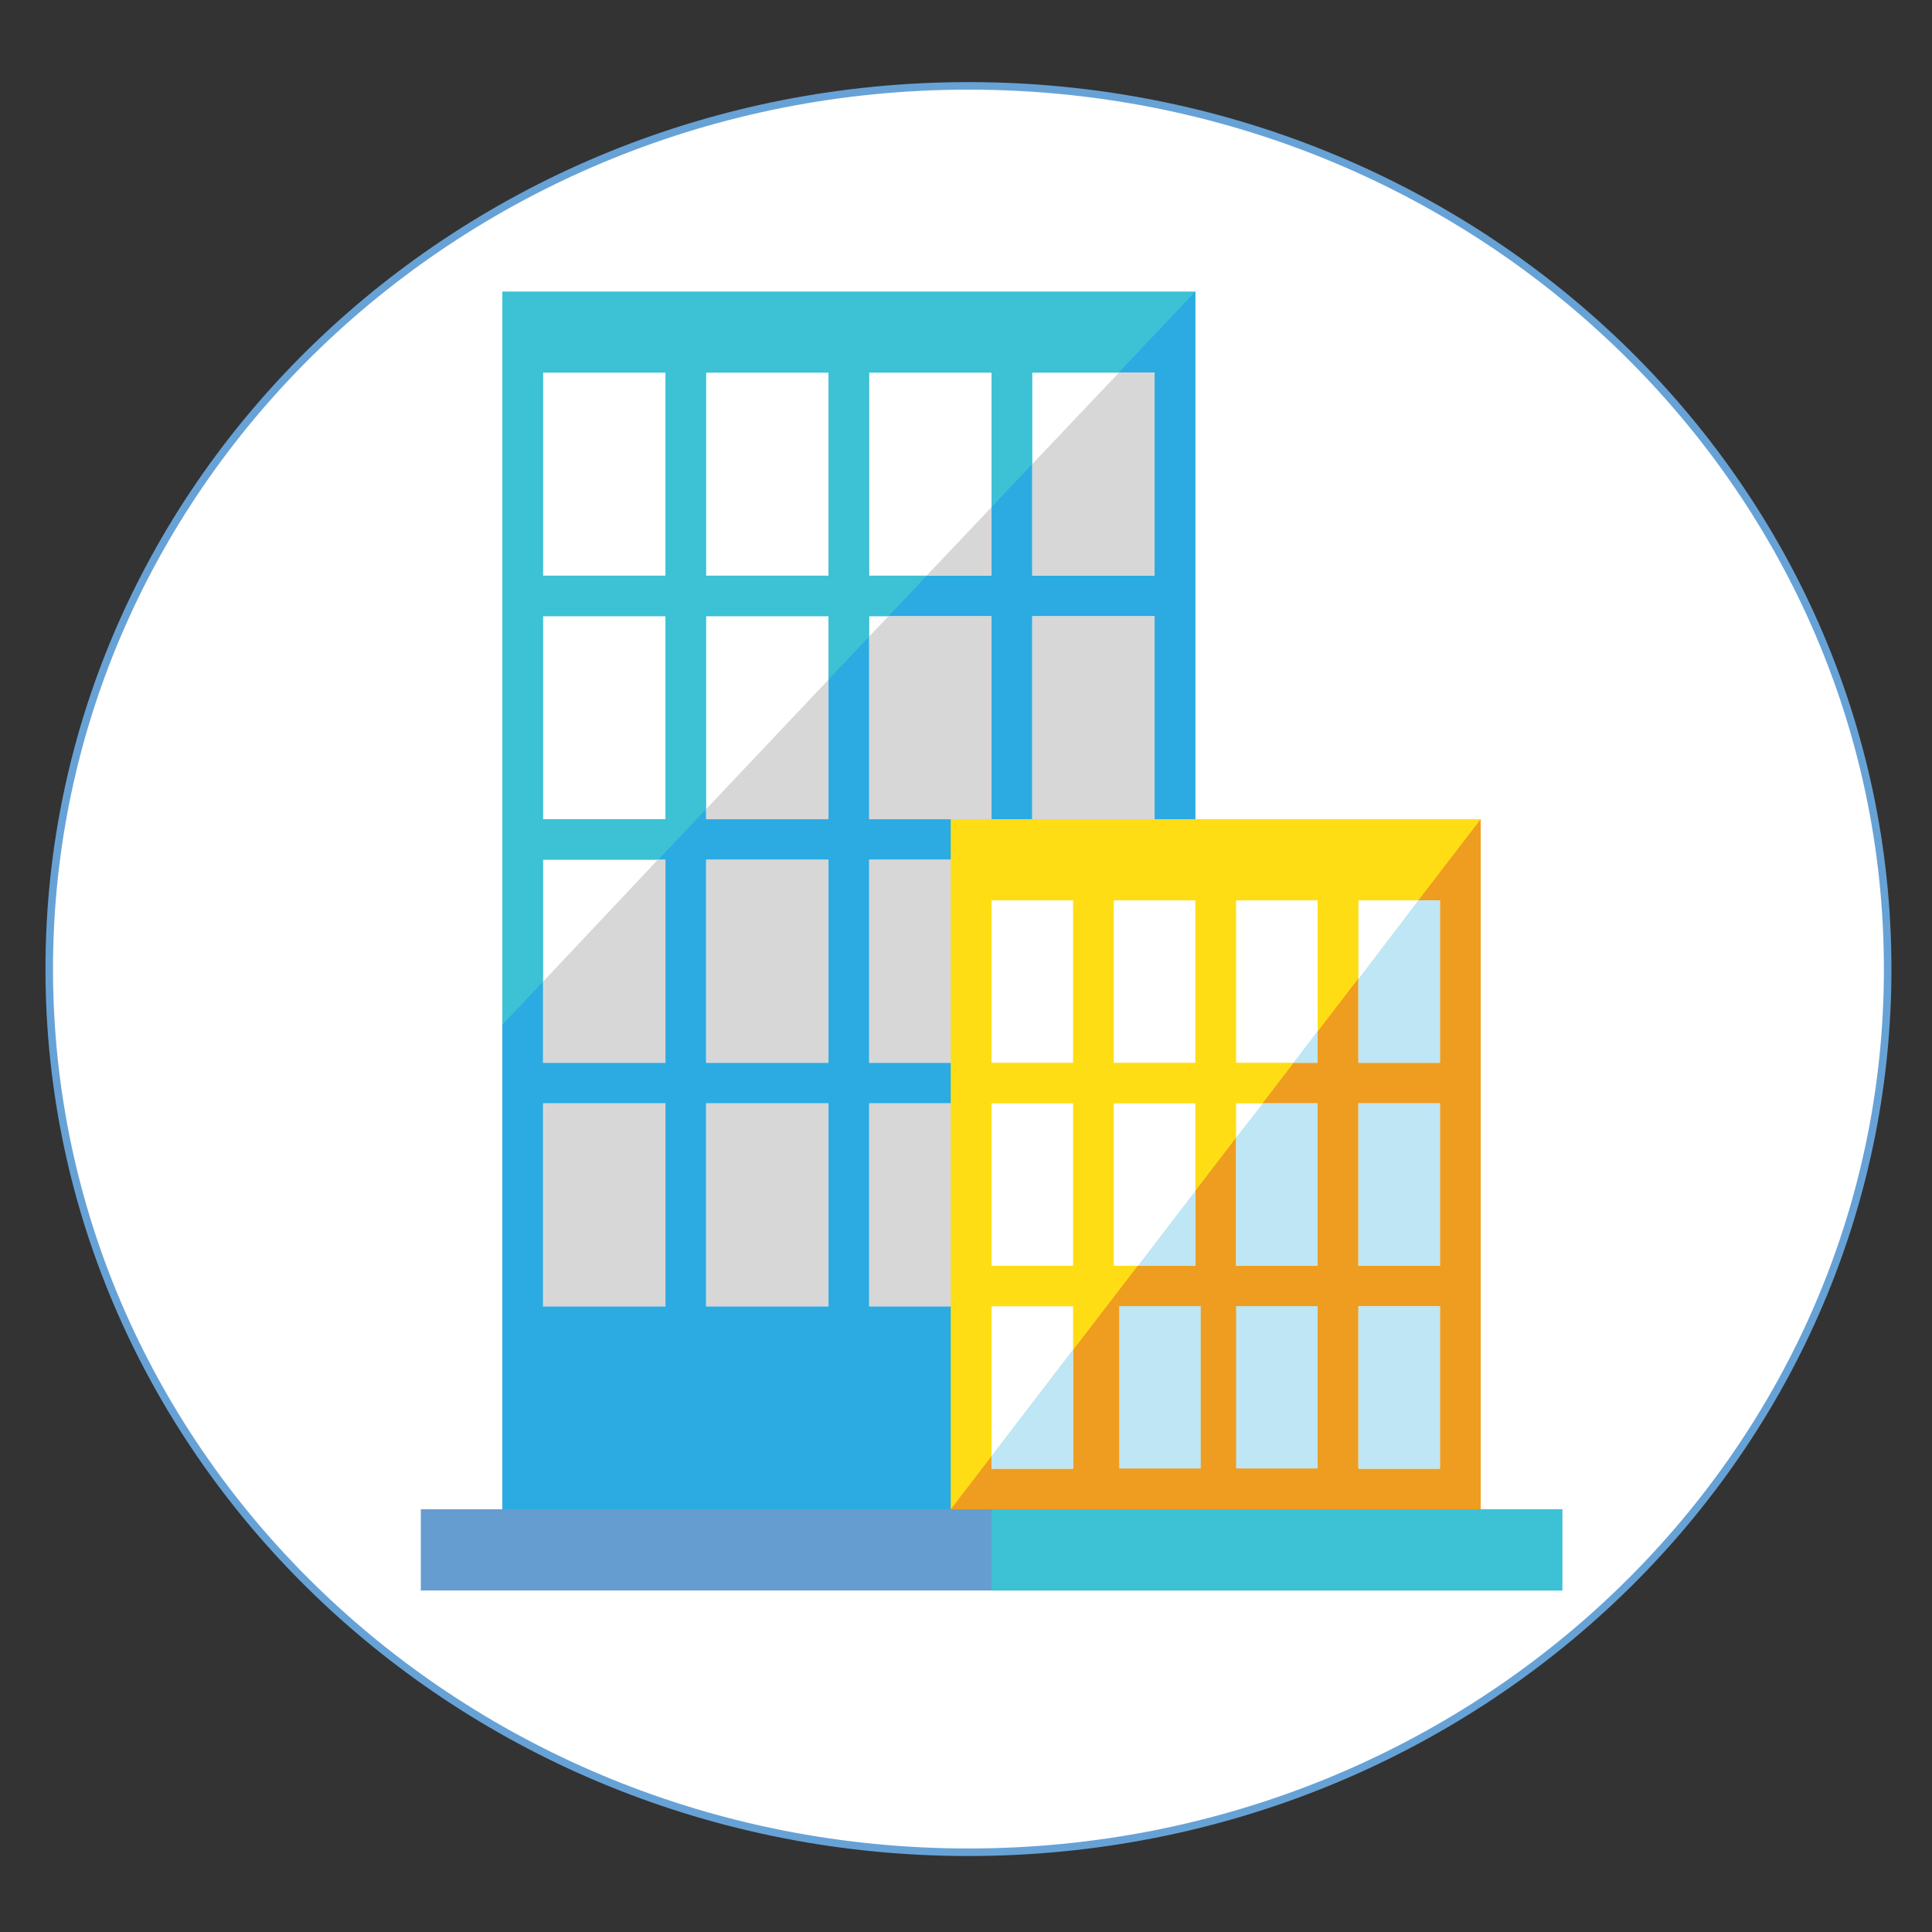
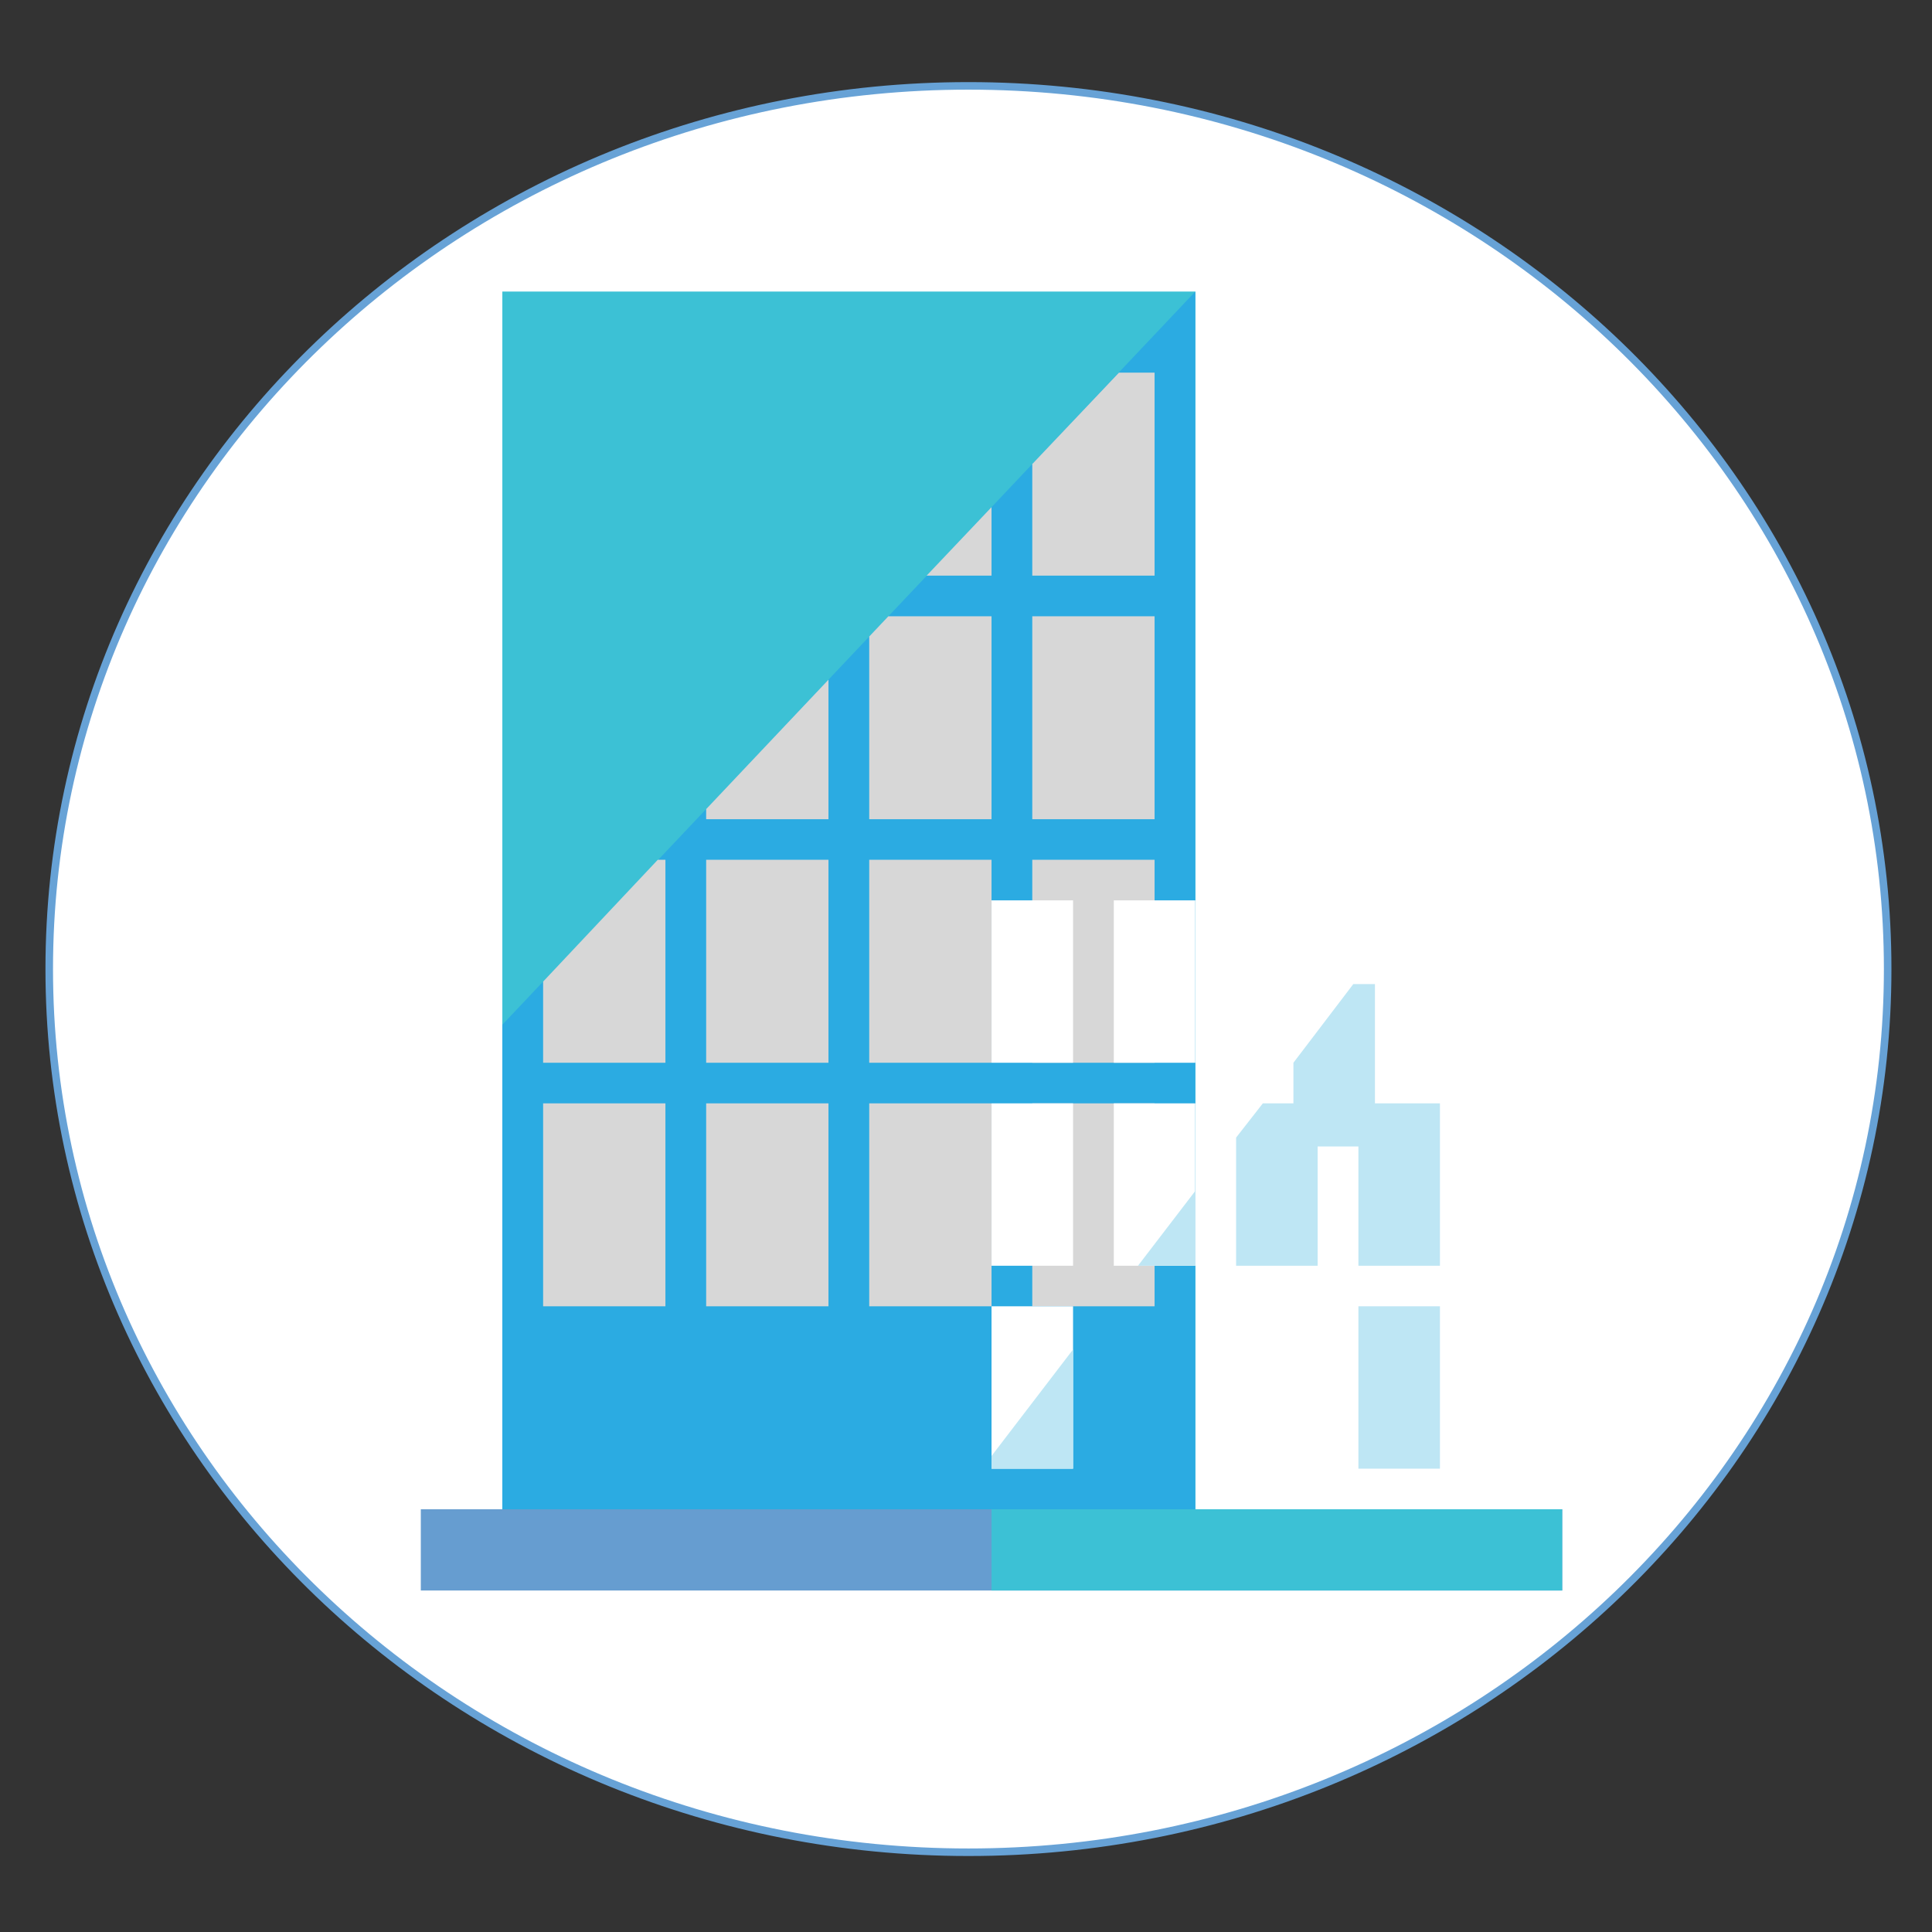
<svg xmlns="http://www.w3.org/2000/svg" class="svg svg-main-nav" version="1.1" id="Layer_1" x="0px" y="0px" width="512px" height="512px" viewBox="0 0 512 512" enable-background="new 0 0 512 512" xml:space="preserve">
  <rect x="0" y="0" width="512" height="512" fill="#333333" stroke="none" />
  <path class="curve_parent" fill="#FFFFFF" stroke="#67A2D6" stroke-width="2" stroke-miterlimit="10" d="M500.251,256.803                                                                                                           c0,129.269-109.069,234.06-243.604,234.06c-134.536,0-243.599-104.791-243.599-234.06c0-129.267,109.063-234.045,243.599-234.045                                                                                                           C391.182,22.758,500.251,127.536,500.251,256.803z" />
  <g>
    <path id="curve13_9_" fill="#3CC1D5" d="M133.125,77.258h183.647v322.714H133.125V77.258z" />
    <path id="curve12_10_" fill="#2BABE2" d="M316.772,77.258v322.714H133.125V271.566L316.772,77.258z" />
-     <path id="curve11_10_" fill="#FFFFFF" d="M143.933,98.76h32.413v53.793h-32.413V98.76z M187.141,98.76h32.413v53.793h-32.413V98.76                                                  z M230.353,98.76h32.413v53.793h-32.413V98.76z M273.565,98.76h32.412v53.793h-32.412V98.76z M143.933,163.315h32.413v53.78                                                  h-32.413V163.315z M187.141,163.315h32.413v53.78h-32.413V163.315z M230.353,163.315h32.413v53.78h-32.413V163.315z                                                  M273.565,163.315h32.412v53.78h-32.412V163.315z M143.933,227.849h32.413v53.793h-32.413V227.849z M187.141,227.849h32.413v53.793                                                  h-32.413V227.849z M230.353,227.849h32.413v53.793h-32.413V227.849z M273.565,227.849h32.412v53.793h-32.412V227.849z                                                  M143.933,292.403h32.413v53.78h-32.413V292.403z M187.141,292.403h32.413v53.78h-32.413V292.403z M230.353,292.403h32.413v53.78                                                  h-32.413V292.403z M273.565,292.403h32.412v53.78h-32.412V292.403z" />
    <path id="curve10_12_" fill="#D7D7D7" d="M262.766,134.396v18.157h-17.211L262.766,134.396z M296.524,98.76h9.453v53.793h-32.412                                                  v-29.584L296.524,98.76z M219.554,180.119v36.977h-32.413v-2.68L219.554,180.119z M235.424,163.315h27.342v53.78h-32.413V168.68                                                  L235.424,163.315z M273.565,163.315h32.412v53.78h-32.412V163.315z M174.319,227.849h2.026v53.793h-32.413v-21.516L174.319,227.849                                                  z M187.141,227.849h32.413v53.793h-32.413V227.849z M230.353,227.849h32.413v53.793h-32.413V227.849z M273.565,227.849h32.412                                                  v53.793h-32.412V227.849z M143.933,292.403h32.413v53.78h-32.413V292.403z M187.141,292.403h32.413v53.78h-32.413V292.403z                                                  M230.353,292.403h32.413v53.78h-32.413V292.403z M273.565,292.403h32.412v53.78h-32.412V292.403z" />
-     <path id="curve9_12_" fill="#FFDD15" d="M251.959,217.096h140.434v182.876H251.959V217.096z" />
-     <path id="curve8_15_" fill="#EE9D20" d="M392.393,217.096v182.876H251.959L392.393,217.096z" />
    <path id="curve3_22_" fill="#FFFFFF" d="M262.766,346.184h21.606v43.026h-21.606V346.184z M262.766,238.611h21.606v43.031h-21.606                                                 V238.611z M359.993,238.611h21.605v43.031h-21.605V238.611z M327.58,238.611h21.606v43.031H327.58V238.611z M295.167,238.611                                                 h21.605v43.031h-21.605V238.611z M262.766,292.403h21.606v43.026h-21.606V292.403z M359.993,292.403h21.605v43.026h-21.605V292.403                                                 z M327.58,292.403h21.606v43.026H327.58V292.403z M295.167,292.403h21.605v43.026h-21.605V292.403z M359.993,346.184h21.605v43.026                                                 h-21.605V346.184z" />
-     <path id="curve2_23_" fill="#BEE6F4" d="M284.372,357.62v31.59h-21.606v-3.358L284.372,357.62z M301.584,335.43l15.188-19.831                                                 v19.831H301.584z M327.58,301.473l7.085-9.069h14.521v43.026H327.58V301.473z M342.768,281.642l6.419-8.396v8.396H342.768z                                                 M359.993,259.461l15.87-20.85h5.735v43.031h-21.605V259.461z M359.993,292.403h21.605v43.026h-21.605V292.403z M359.993,346.184                                                 h21.605v43.026h-21.605V346.184z" />
+     <path id="curve2_23_" fill="#BEE6F4" d="M284.372,357.62v31.59h-21.606v-3.358L284.372,357.62z M301.584,335.43l15.188-19.831                                                 v19.831H301.584z M327.58,301.473l7.085-9.069h14.521v43.026H327.58V301.473z M342.768,281.642l6.419-8.396v8.396H342.768z                                                 l15.87-20.85h5.735v43.031h-21.605V259.461z M359.993,292.403h21.605v43.026h-21.605V292.403z M359.993,346.184                                                 h21.605v43.026h-21.605V346.184z" />
    <path id="curve1_29_" fill="#669DD0" d="M111.52,399.972H414V421.5H111.52V399.972z" />
    <path id="curve0_24_" fill="#3CC1D5" d="M262.766,399.972H414V421.5H262.766V399.972z" />
-     <rect x="327.58" y="346.136" fill="#BEE6F4" width="21.606" height="43.027" />
-     <rect x="296.598" y="346.136" fill="#BEE6F4" width="21.613" height="43.027" />
  </g>
</svg>